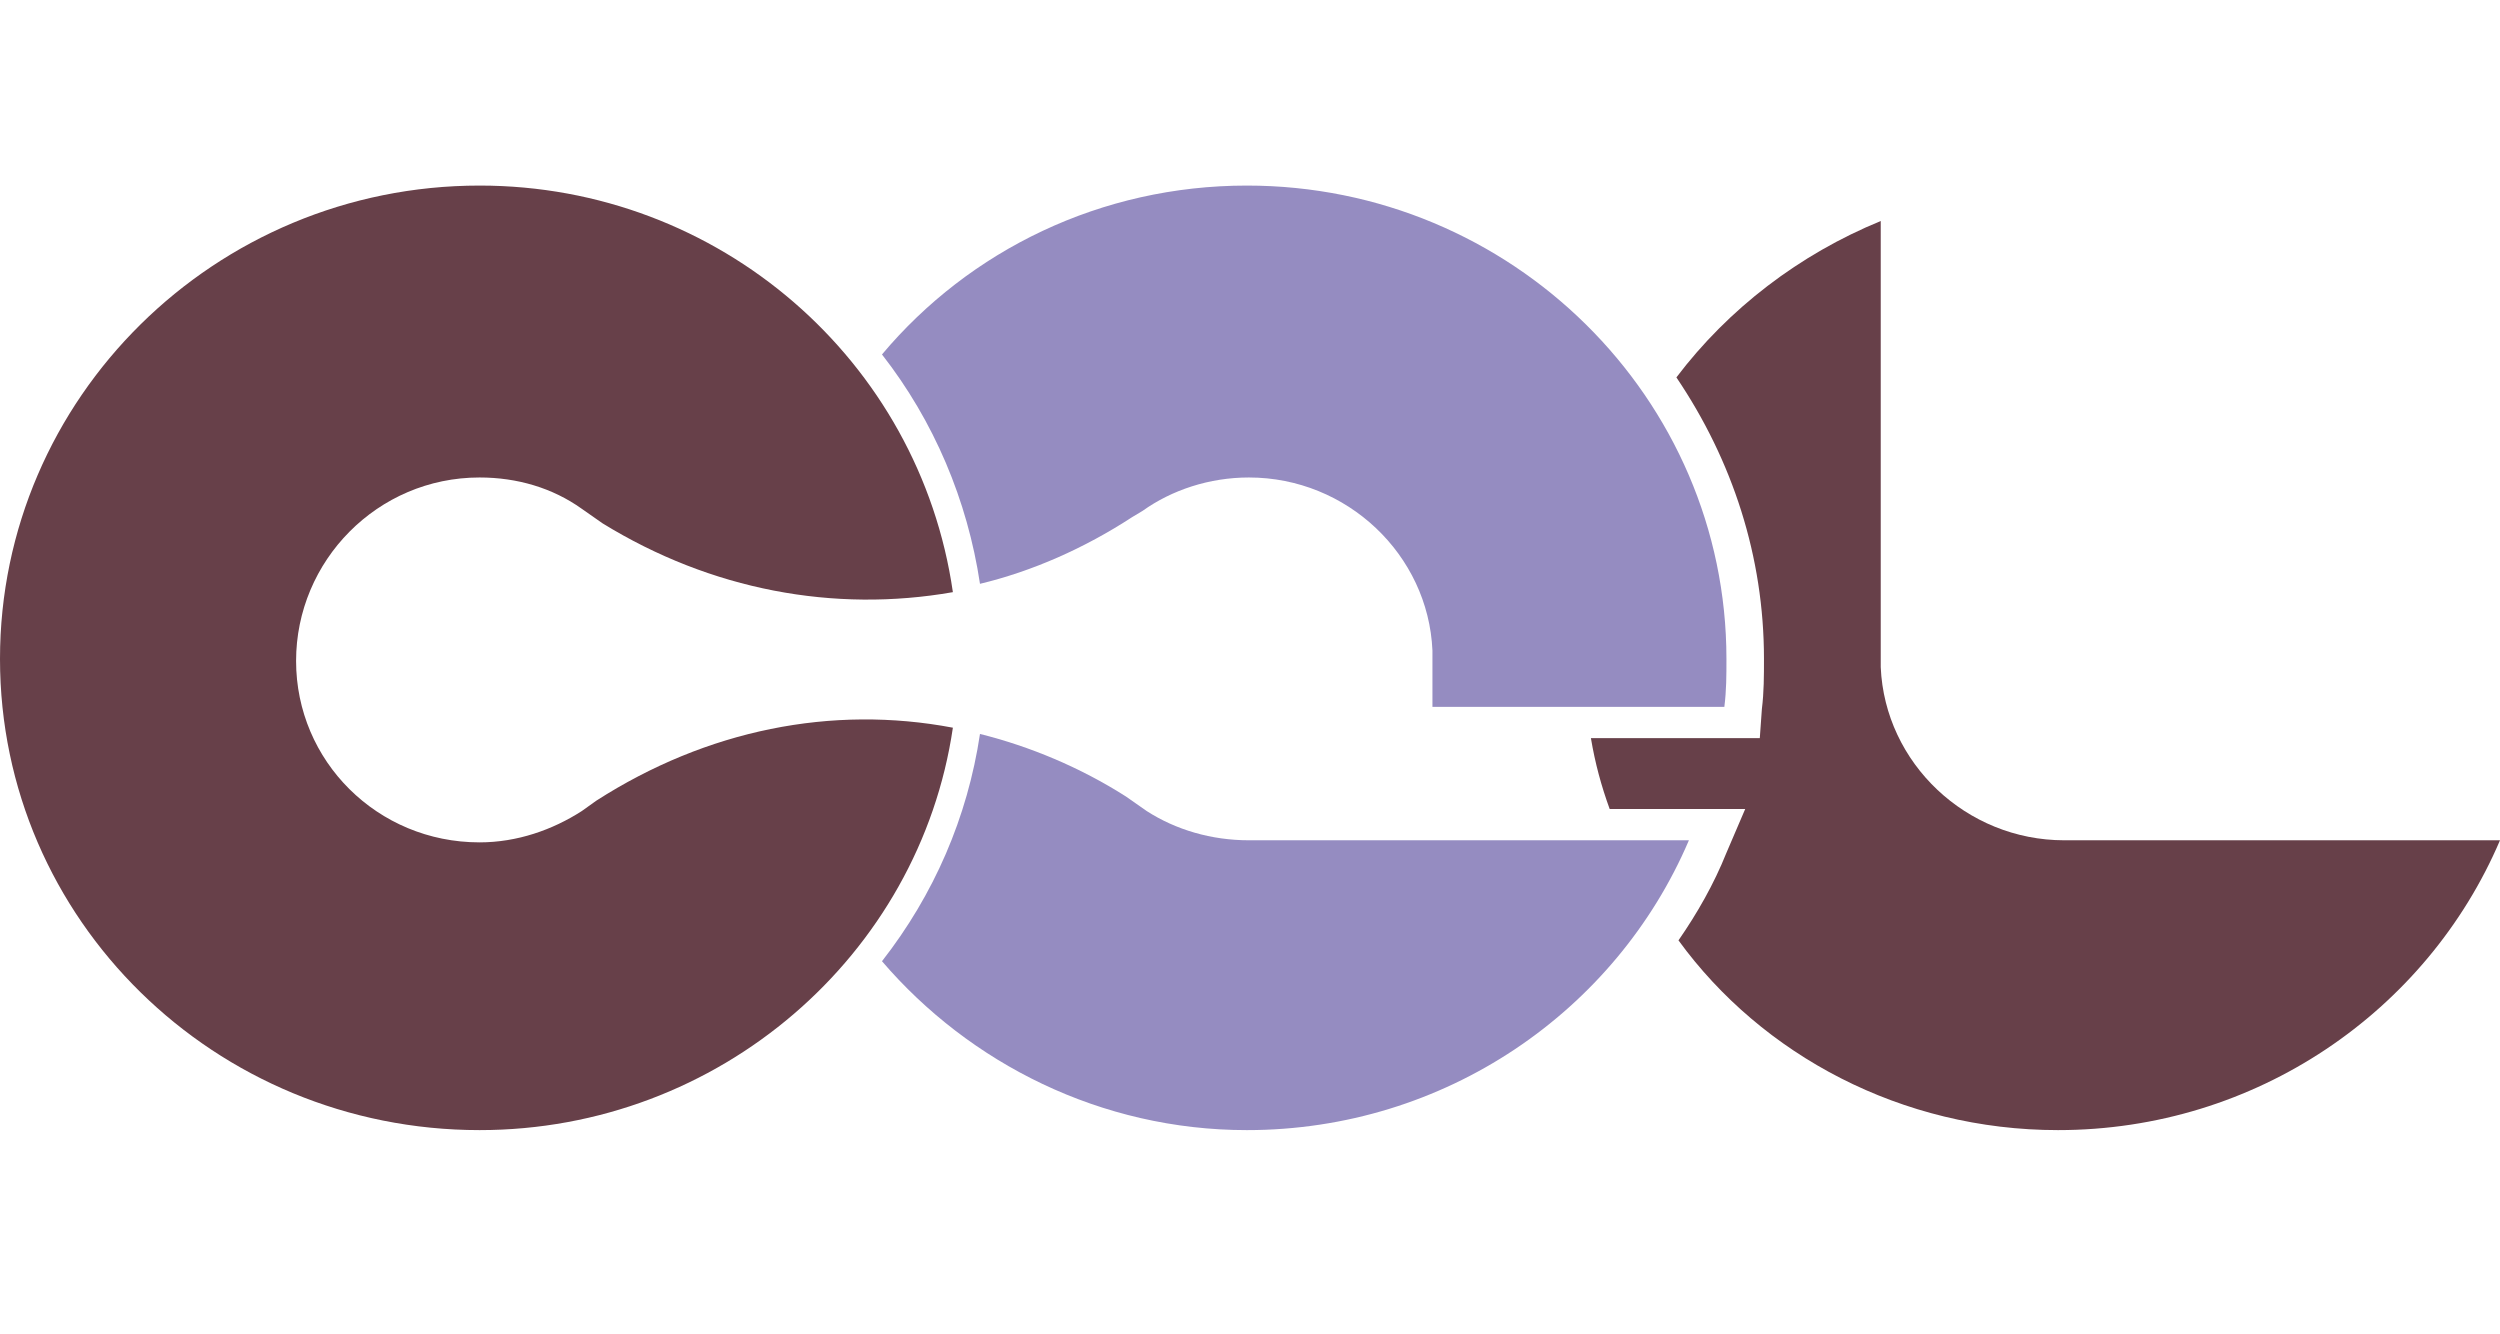
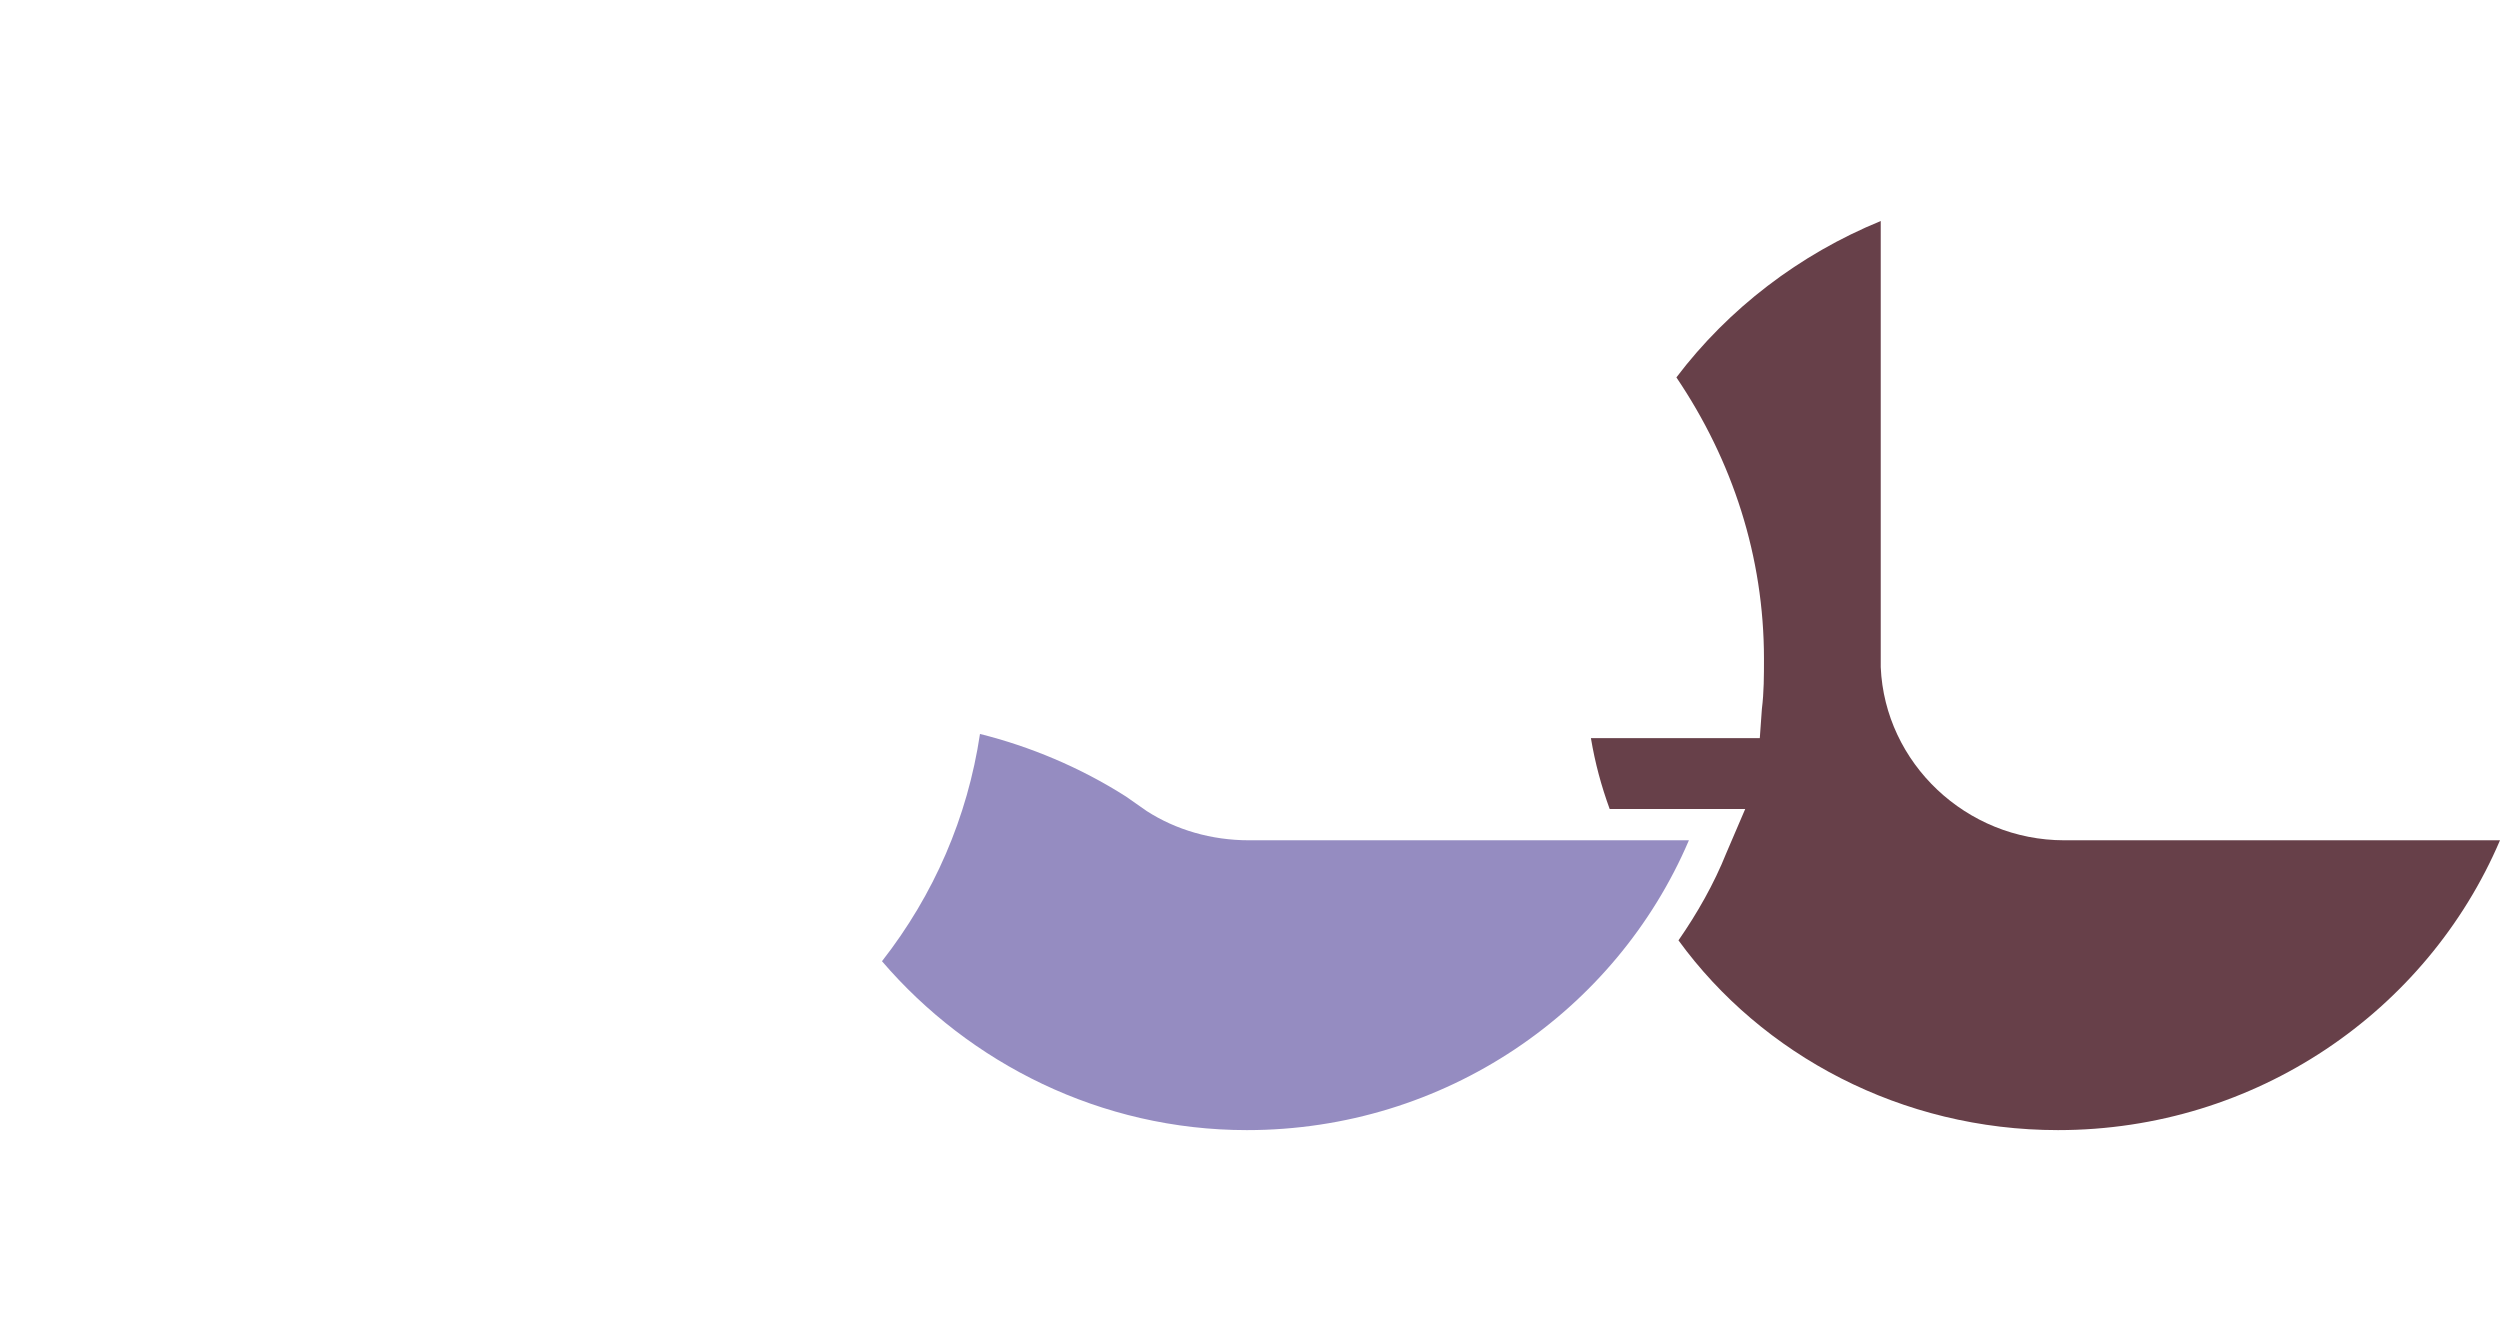
<svg xmlns="http://www.w3.org/2000/svg" version="1.1" id="Layer_1" x="0px" y="0px" viewBox="0 0 119.9 64" style="enable-background:new 0 0 119.9 64;" xml:space="preserve">
  <style type="text/css">
	.st0{fill:#958CC1;}
	.st1{fill:#674049;}
</style>
  <g>
    <g>
      <g>
        <path class="st0" d="M60.1,40.3c-0.1,0-0.2,0-0.2,0c-1.8,0-3.5-0.5-4.9-1.4v0l-1-0.7c-2.2-1.4-4.6-2.4-7-3     c-0.6,4-2.2,7.7-4.7,10.9c4.2,4.9,10.5,8.1,17.5,8.1c9.5,0,17.7-5.7,21.2-13.9L60.1,40.3L60.1,40.3z" />
-         <path class="st0" d="M59.8,8.9c-7,0-13.3,3.1-17.5,8.1c2.5,3.2,4.1,7,4.7,11c2.5-0.6,5-1.7,7.3-3.2l0.5-0.3     c1.4-1,3.2-1.6,5.1-1.6c4.7,0,8.6,3.7,8.8,8.3h0v0.2c0,0.1,0,0.1,0,0.2s0,0.1,0,0.2v2.1h14c0.1-0.8,0.1-1.5,0.1-2.3     C82.8,19.1,72.5,8.9,59.8,8.9z" />
      </g>
    </g>
    <path class="st1" d="M98.7,54.2c9.5,0,17.7-5.7,21.2-13.9H99v0c0,0,0,0,0,0c-4.7,0-8.6-3.7-8.8-8.3h0v-0.1c0-0.1,0-0.2,0-0.3   c0-0.1,0-0.2,0-0.3V10.6c-3.9,1.6-7.3,4.2-9.8,7.5c2.7,4,4.2,8.6,4.2,13.5c0,0.8,0,1.6-0.1,2.4l-0.1,1.4h-1.4h-6.7   c0.2,1.2,0.5,2.3,0.9,3.4h4.2h2.3l-0.9,2.1c-0.6,1.5-1.4,2.9-2.3,4.2C84.5,50.6,91.2,54.2,98.7,54.2z" />
-     <path class="st1" d="M23,22.9c1.8,0,3.5,0.5,4.9,1.5v0l1,0.7c5.2,3.2,11.1,4.3,16.8,3.3C44.1,17.3,34.5,8.9,23,8.9   C10.3,8.9,0,19.1,0,31.6S10.3,54.2,23,54.2c11.5,0,21.1-8.4,22.7-19.3c-5.8-1.1-11.8,0.1-17.1,3.5l-0.7,0.5v0   c-1.4,0.9-3.1,1.5-4.9,1.5c-4.9,0-8.8-3.9-8.8-8.7S18.1,22.9,23,22.9z" />
  </g>
</svg>